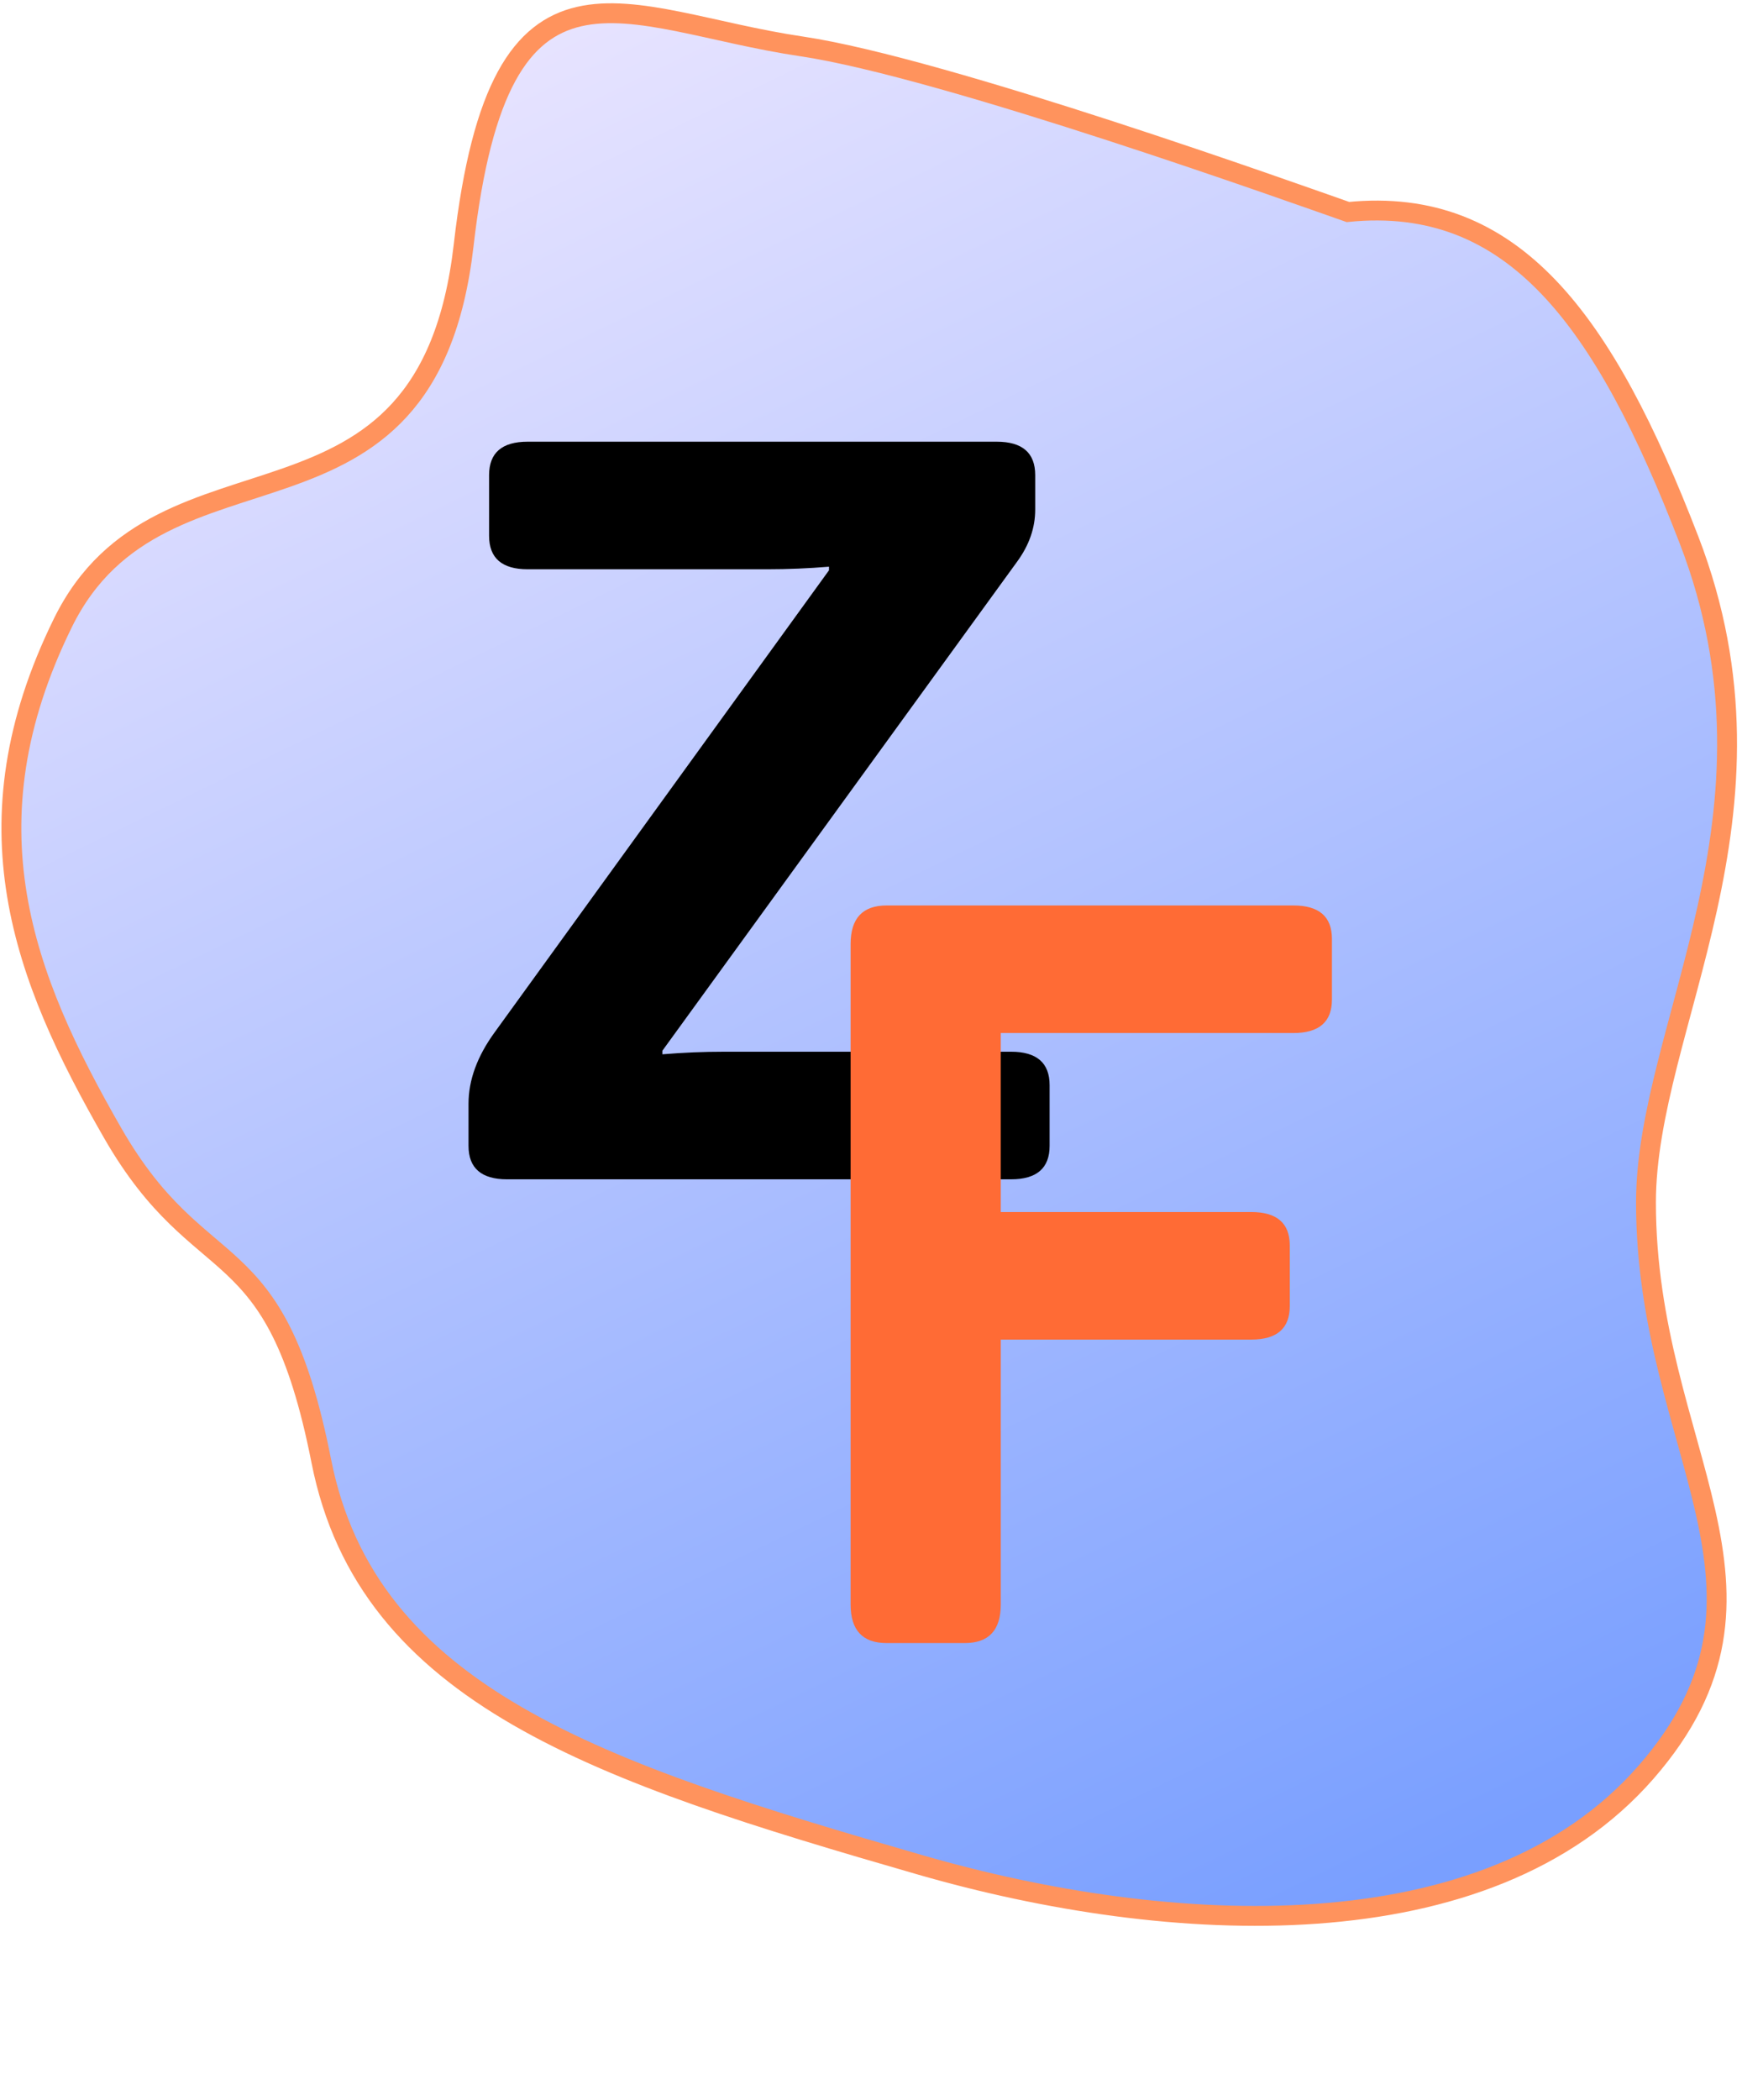
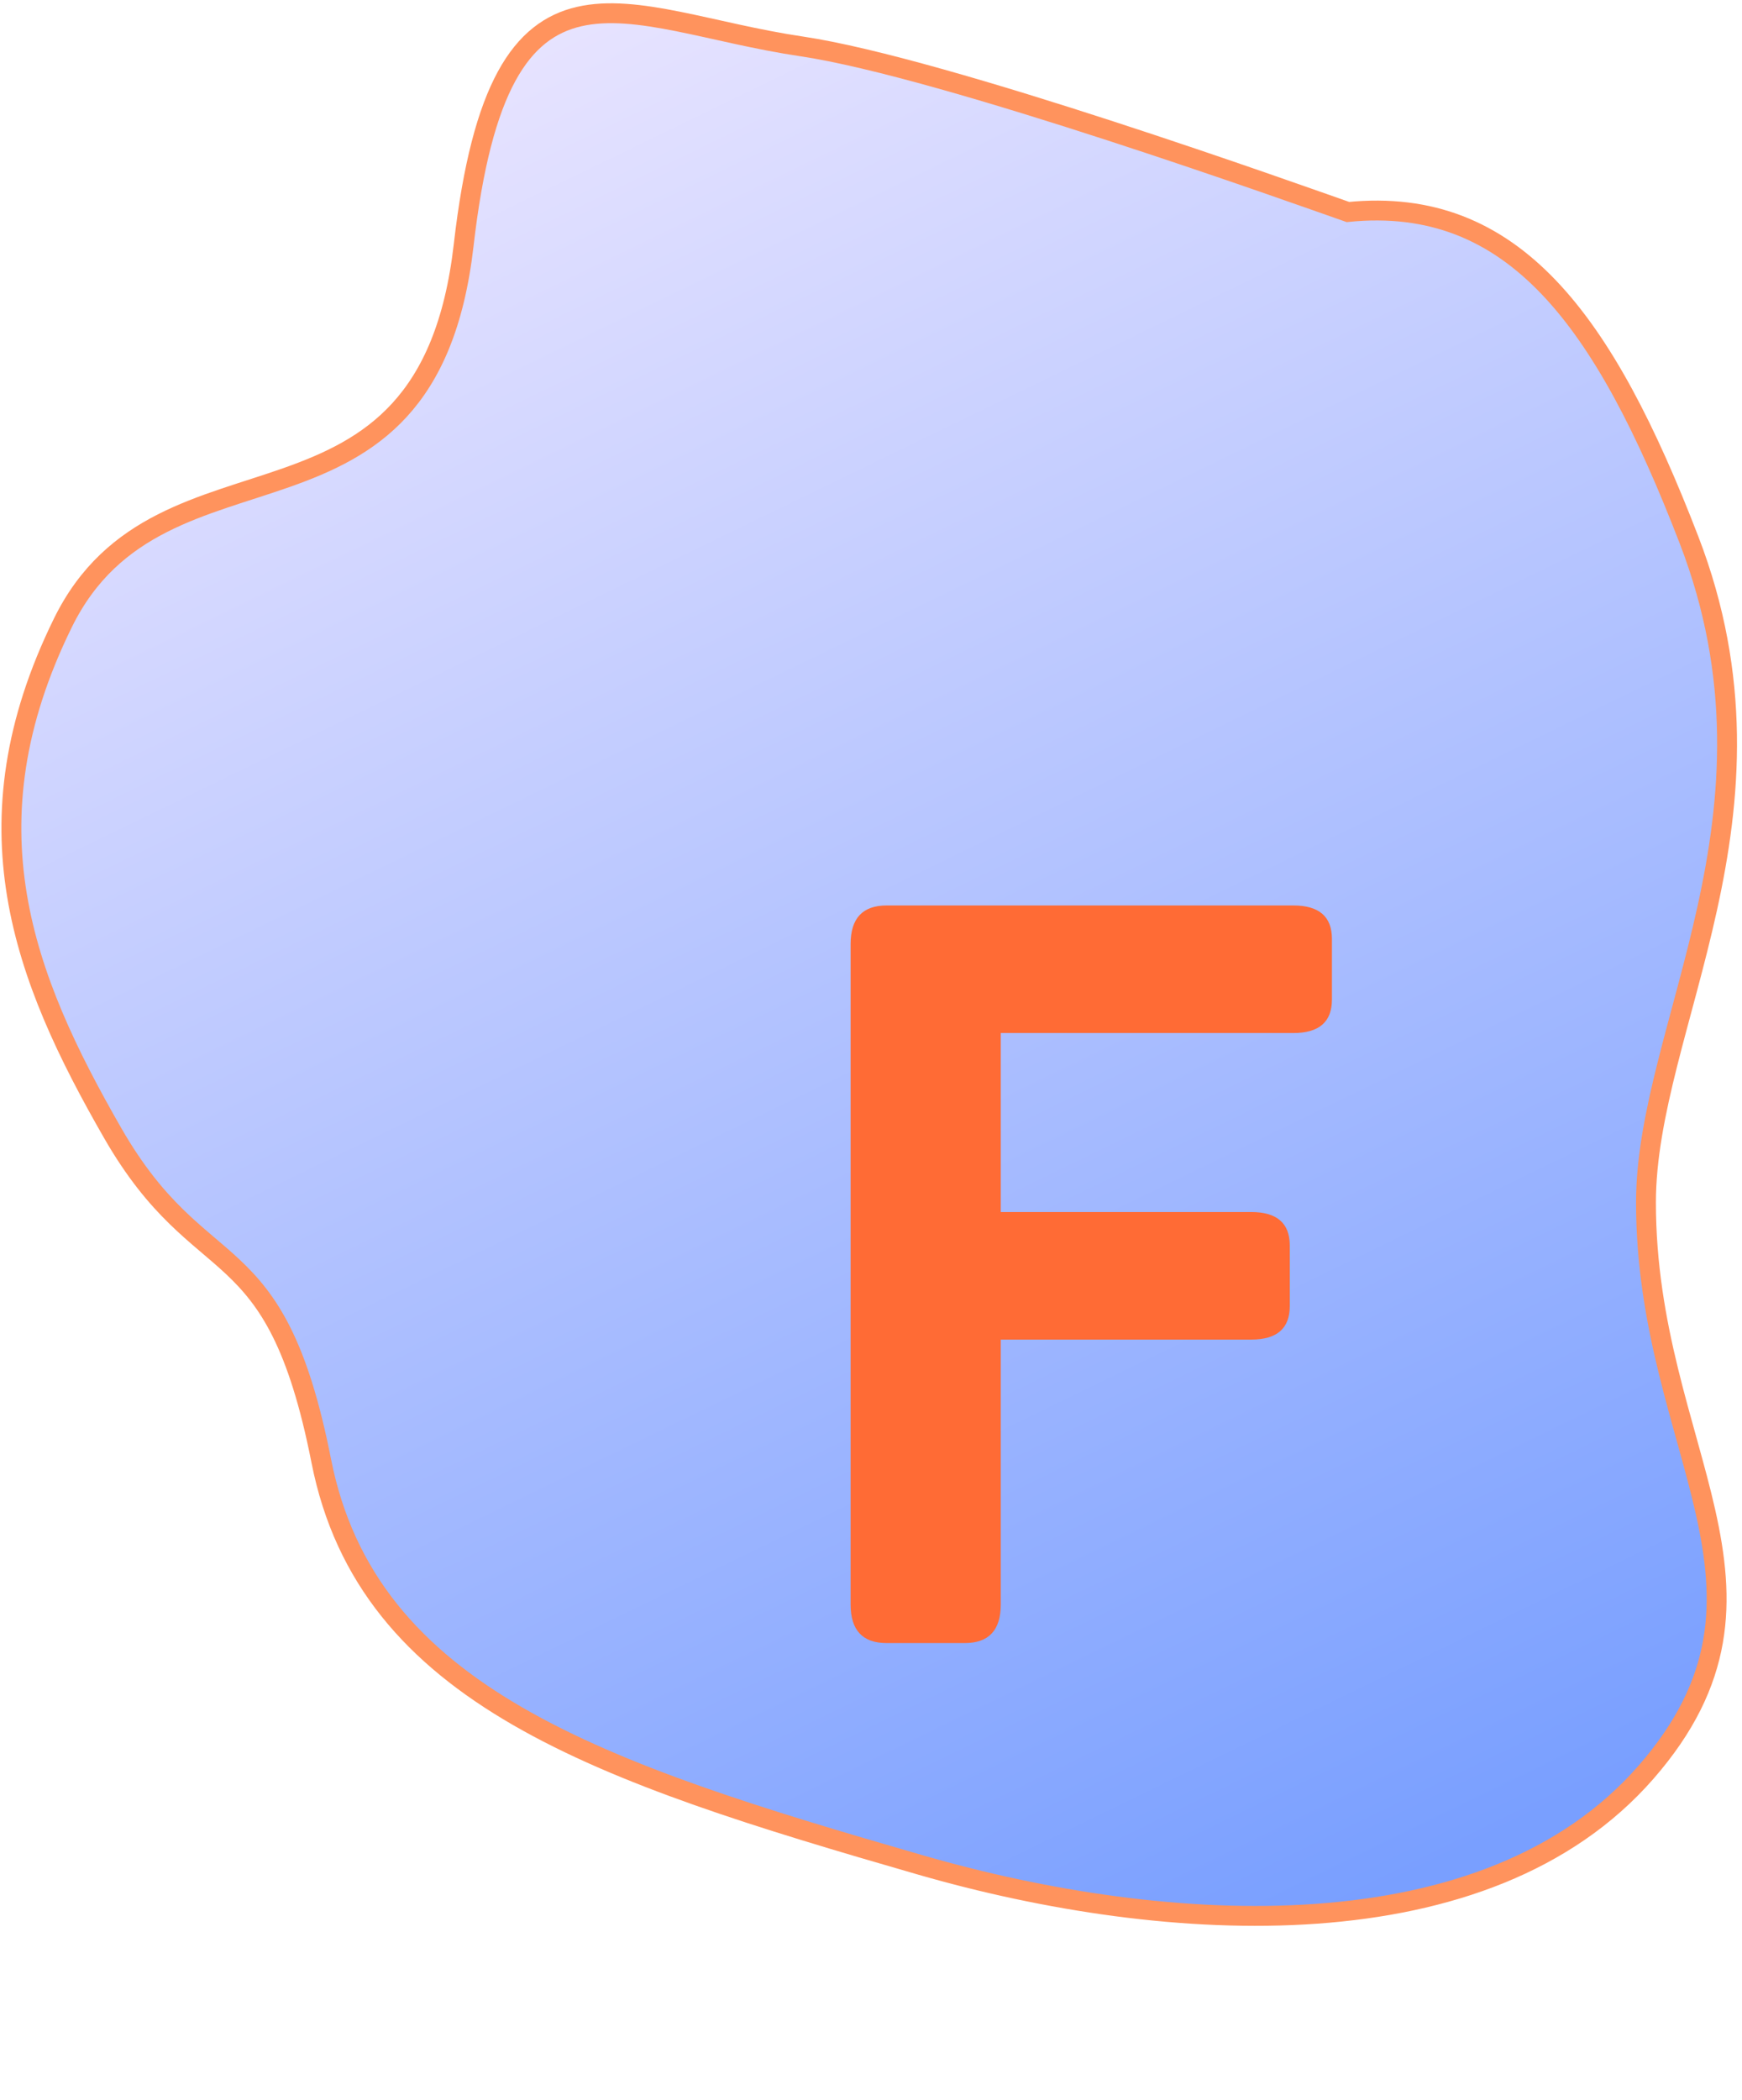
<svg xmlns="http://www.w3.org/2000/svg" width="263" height="317" viewBox="0 0 263 317" fill="none">
  <path d="M255.002 81.501C242.202 48.301 228.502 29.5 203.502 32C196.335 29.5 142.602 10.2 121.002 7C94.002 3 75.502 -11 70.002 37C64.502 85 24.501 63.5 9.501 94C-5.499 124.5 3.5 147.5 17 171C30.5 194.5 41.502 185.001 48.502 220.501C55.502 256.001 90.502 267.501 139.001 281.501C176.373 292.288 224.502 295.001 248.502 267.501C272.502 240.001 248.502 219 248.502 181.5C248.502 154.929 271.002 123.001 255.002 81.501Z" fill="url(#paint0_linear_199_5)" stroke="#FF935D" stroke-width="3" />
-   <path d="M76.559 178C72.677 178 70.736 176.318 70.736 172.954V166.587C70.736 163.016 72.056 159.419 74.695 155.796L125.159 86.078V85.535C122.054 85.793 118.948 85.923 115.843 85.923H79.664C75.782 85.923 73.841 84.241 73.841 80.876V71.715C73.841 68.351 75.782 66.669 79.664 66.669H150.469C154.351 66.669 156.292 68.351 156.292 71.715V76.917C156.292 79.66 155.386 82.274 153.574 84.758L100.005 158.591V159.134C103.11 158.875 106.216 158.746 109.321 158.746H152.643C156.524 158.746 158.465 160.428 158.465 163.792V172.954C158.465 176.318 156.524 178 152.643 178H76.559Z" fill="black" />
  <path d="M133.856 248C130.233 248 128.422 246.059 128.422 242.177V142.492C128.422 138.61 130.233 136.669 133.856 136.669H195.267C199.149 136.669 201.09 138.351 201.09 141.715V150.876C201.09 154.241 199.149 155.923 195.267 155.923H151.092V182.94H188.901C192.783 182.94 194.724 184.623 194.724 187.987V197.148C194.724 200.512 192.783 202.194 188.901 202.194H151.092V242.177C151.092 246.059 149.28 248 145.657 248H133.856Z" fill="#FF6B35" />
  <defs>
    <linearGradient id="paint0_linear_199_5" x1="80.5" y1="-3" x2="218.5" y2="281" gradientUnits="userSpaceOnUse">
      <stop stop-color="#EAE5FF" />
      <stop offset="1" stop-color="#799FFF" />
    </linearGradient>
  </defs>
</svg>